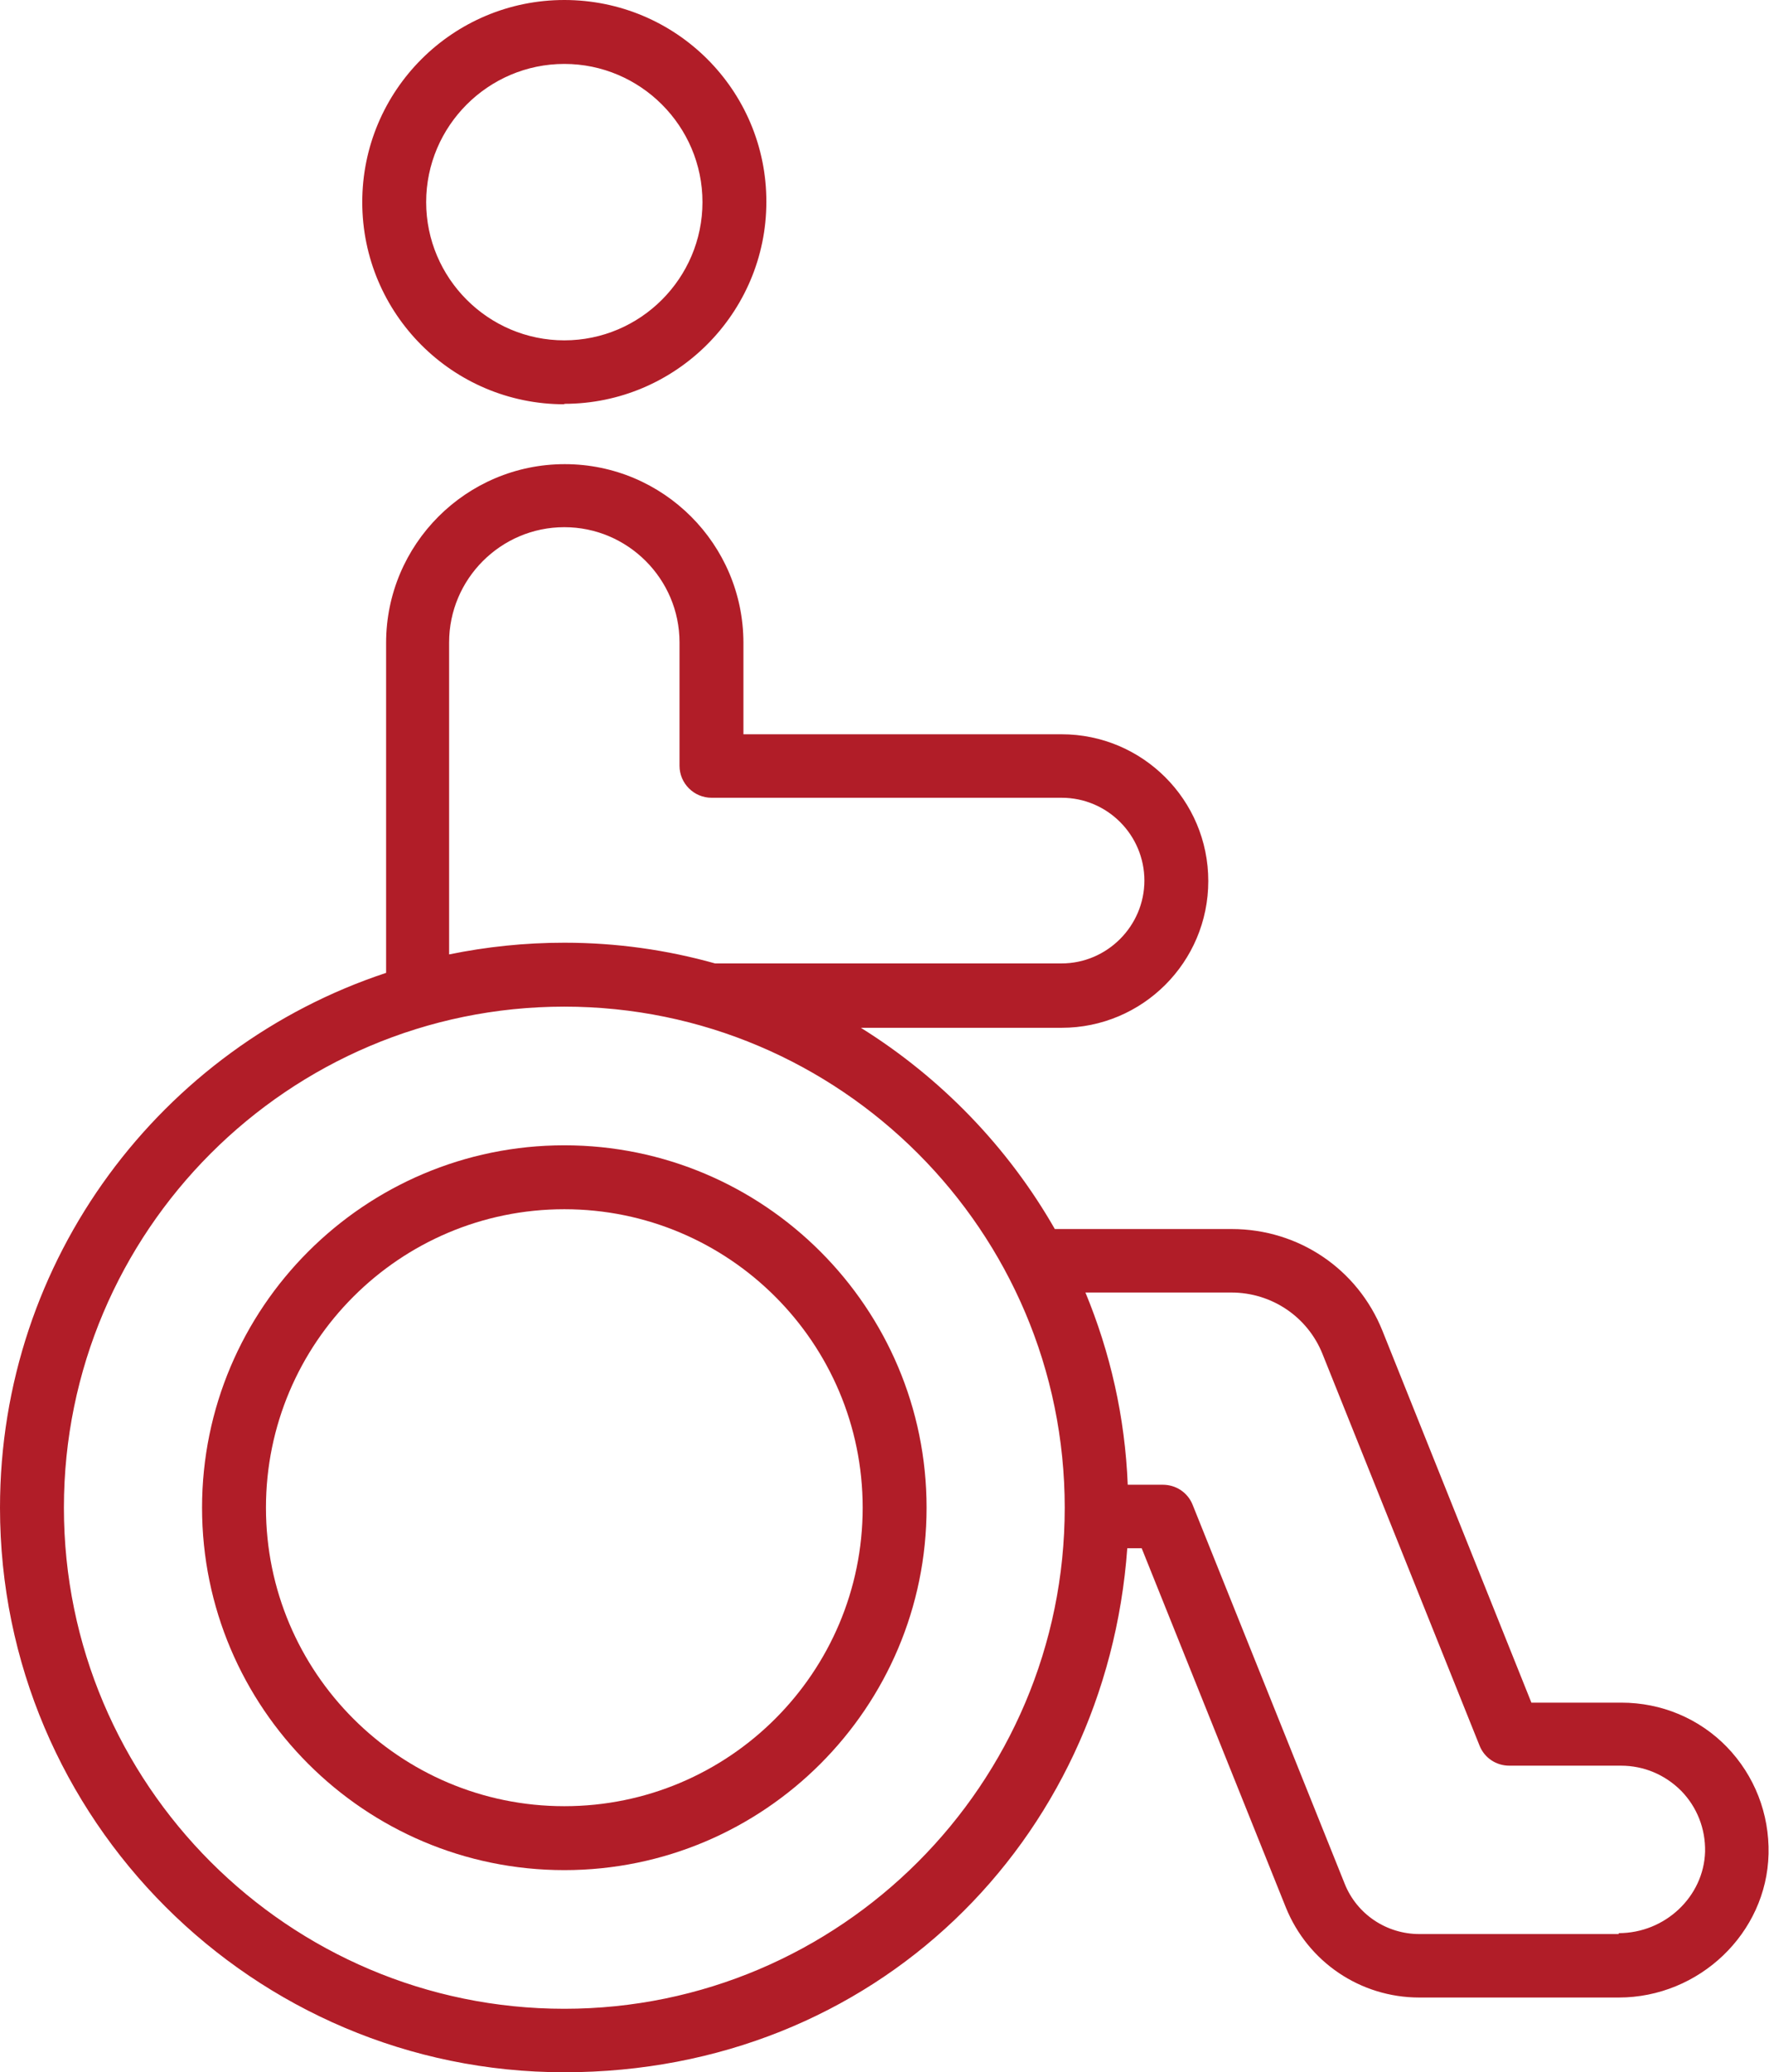
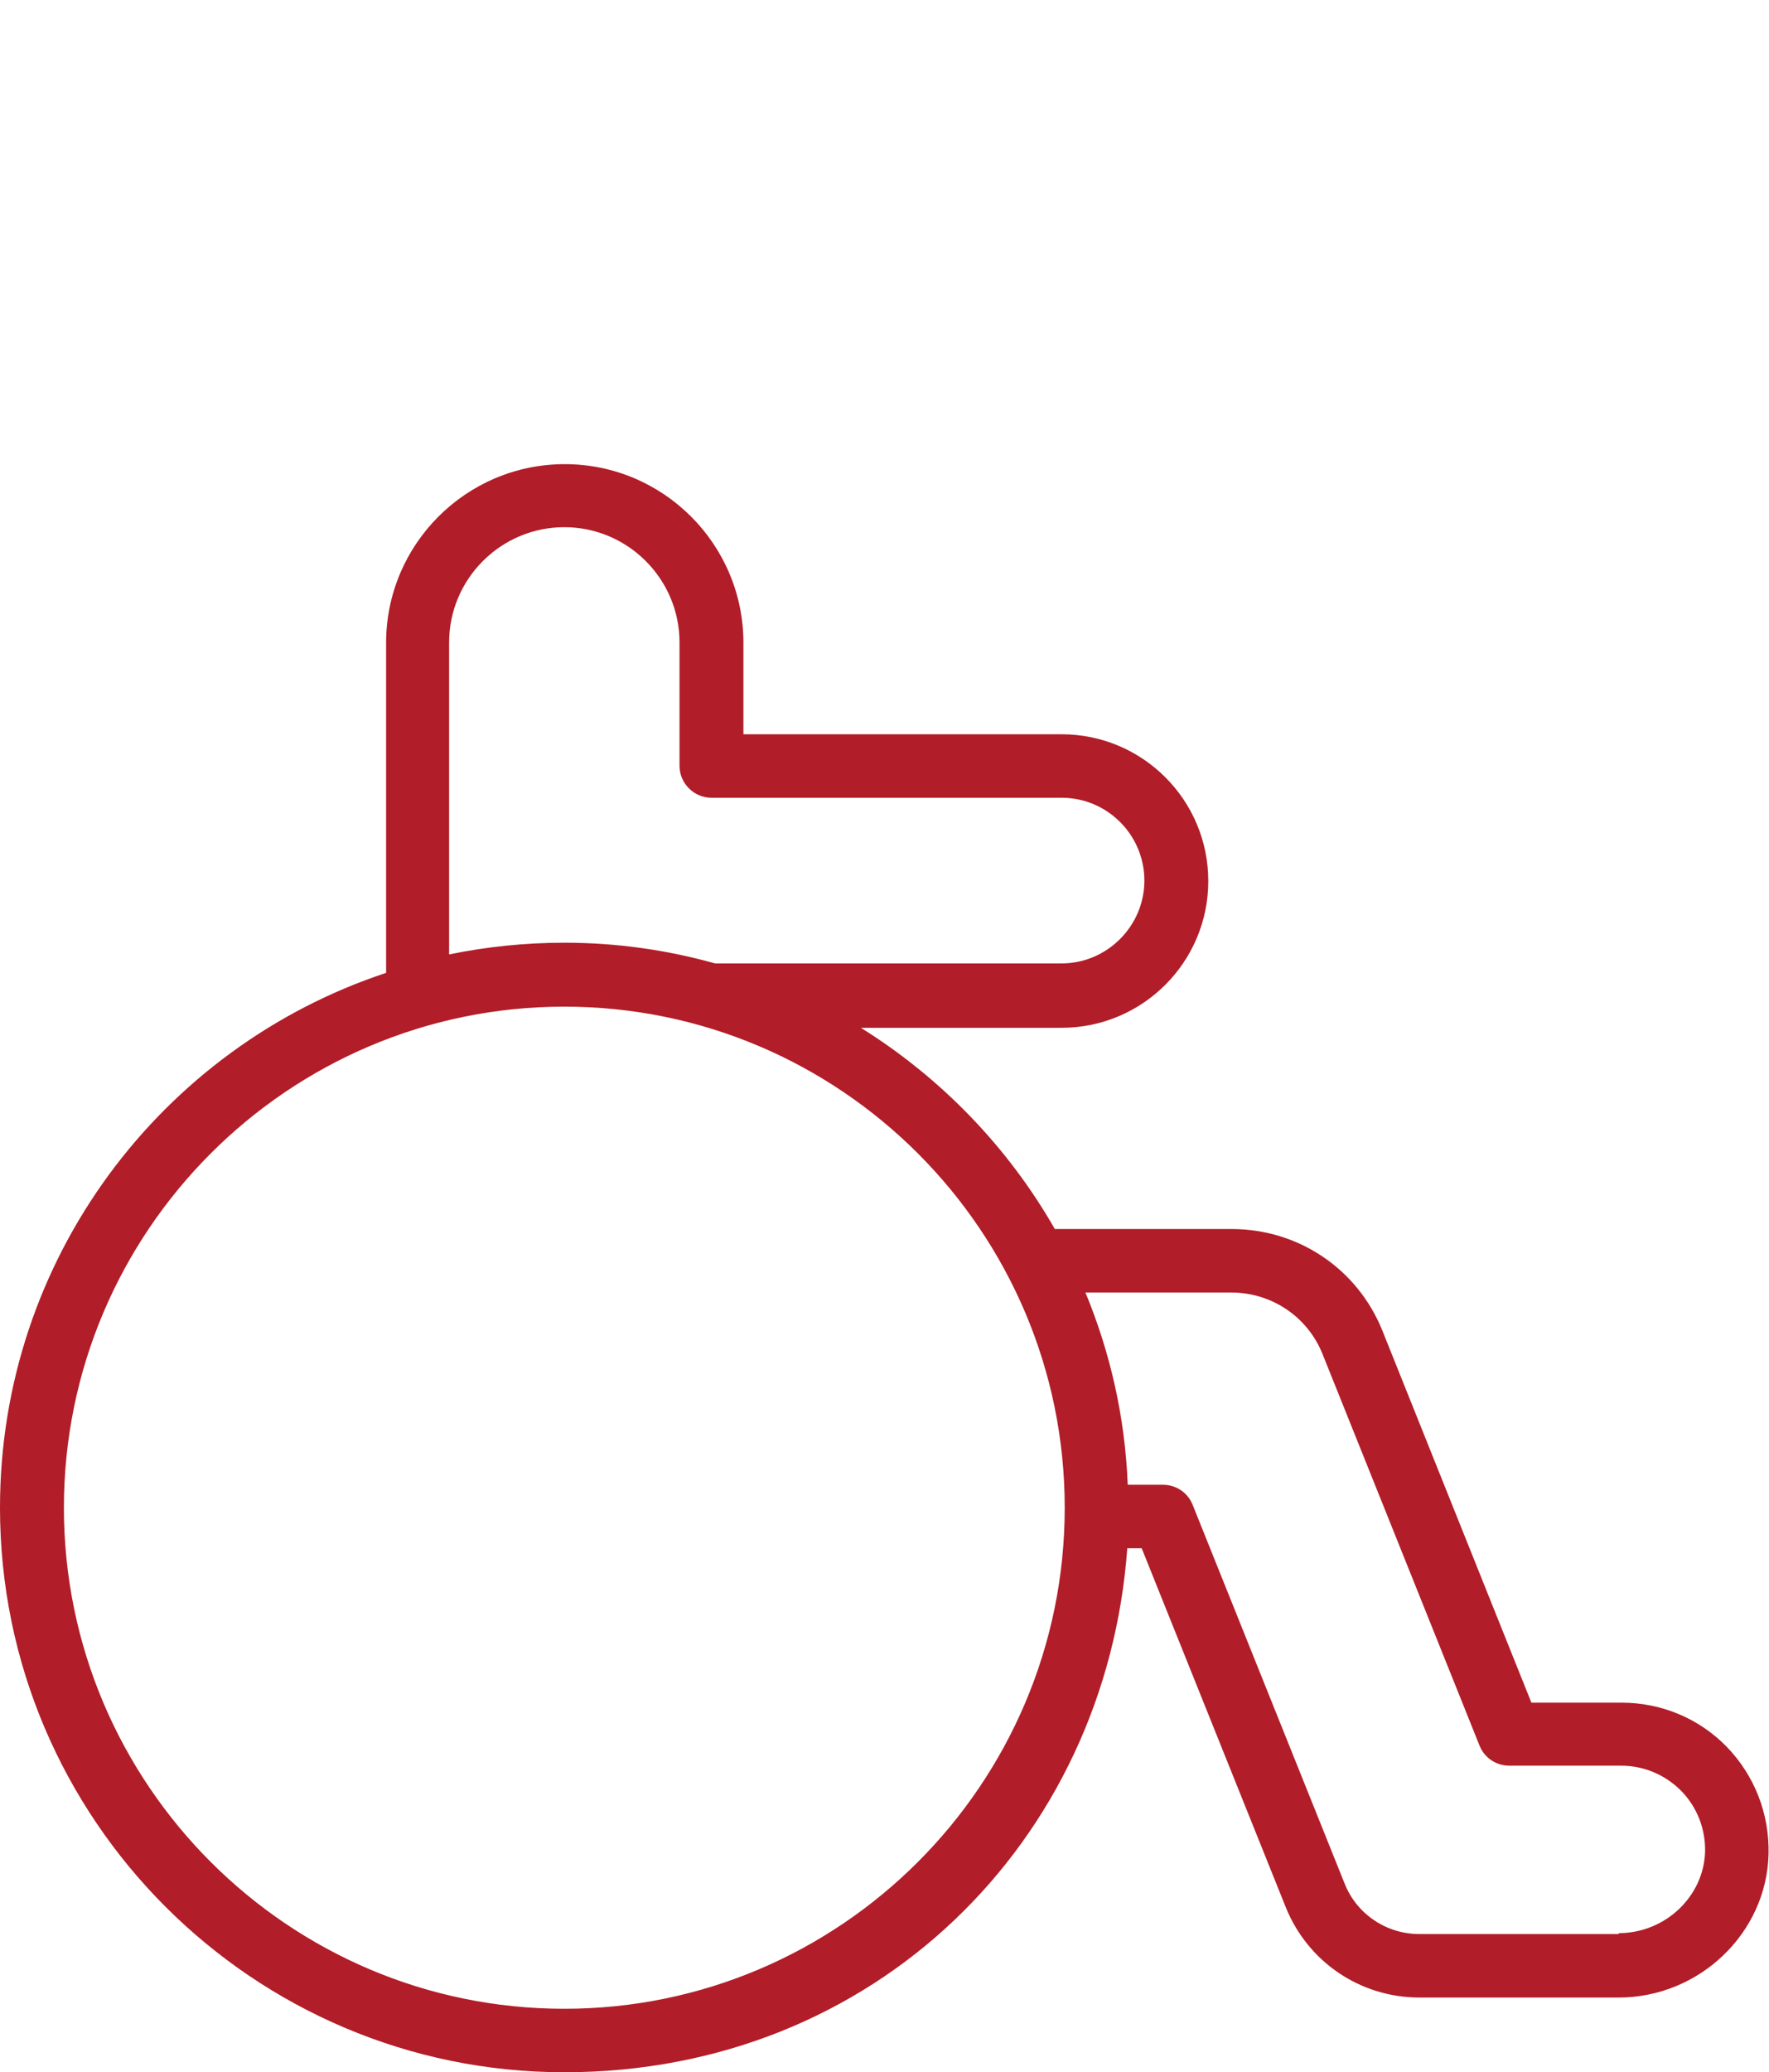
<svg xmlns="http://www.w3.org/2000/svg" id="Layer_2" width="39.31" height="46.03" viewBox="0 0 39.31 46.03">
  <g id="Layer_1-2">
-     <path d="M12.54,8.97c2.47,0,4.49-2.01,4.49-4.49S15.02,0,12.54,0s-4.49,2.01-4.49,4.49,2.01,4.49,4.49,4.49ZM12.54,1.42c1.69,0,3.07,1.38,3.07,3.07s-1.38,3.07-3.07,3.07-3.07-1.38-3.07-3.07,1.38-3.07,3.07-3.07Z" style="fill:#b11d28;" />
    <path d="M38.38,38.81c-.62-.64-1.46-.99-2.35-.99h-2l-3.31-8.26c-.55-1.37-1.86-2.26-3.35-2.26h-3.93c-1.04-1.82-2.53-3.36-4.31-4.47h4.46c1.8,0,3.26-1.46,3.26-3.26s-1.46-3.26-3.26-3.26h-7.07v-2.03c0-2.19-1.78-3.97-3.97-3.97s-3.97,1.78-3.97,3.97v7.33C3.59,23.26,0,27.96,0,33.49c0,6.92,5.63,12.54,12.54,12.54s12.04-5.14,12.51-11.64h.32l3.2,7.97c.49,1.22,1.66,2.01,2.97,2.01h4.43c1.79,0,3.29-1.43,3.33-3.19.02-.89-.31-1.74-.93-2.38ZM9.98,14.27c0-1.41,1.15-2.56,2.56-2.56s2.56,1.15,2.56,2.56v2.74c0,.39.32.71.71.71h7.78c1.02,0,1.84.83,1.84,1.84s-.83,1.84-1.84,1.84h-7.7c-1.07-.3-2.19-.46-3.35-.46-.88,0-1.73.09-2.56.26v-6.94ZM12.54,44.62c-6.13,0-11.12-4.99-11.12-11.13s4.99-11.13,11.12-11.13,11.12,4.99,11.12,11.13-4.99,11.13-11.12,11.13ZM35.97,42.96h-4.43c-.73,0-1.39-.44-1.66-1.12l-3.38-8.42c-.11-.27-.37-.44-.66-.44h-.78c-.06-1.51-.39-2.94-.94-4.27h3.24c.9,0,1.7.54,2.03,1.37l3.49,8.7c.11.27.37.44.66.44h2.48c.51,0,.98.2,1.34.56.35.36.54.84.53,1.35-.03,1-.89,1.81-1.92,1.81Z" style="fill:#b11d28;" />
-     <path d="M12.54,25.44c-4.44,0-8.05,3.61-8.05,8.05s3.61,8.05,8.05,8.05,8.05-3.61,8.05-8.05-3.61-8.05-8.05-8.05ZM12.54,40.12c-3.66,0-6.63-2.97-6.63-6.63s2.97-6.63,6.63-6.63,6.63,2.97,6.63,6.63-2.97,6.63-6.63,6.63Z" style="fill:#b11d28;" />
  </g>
</svg>